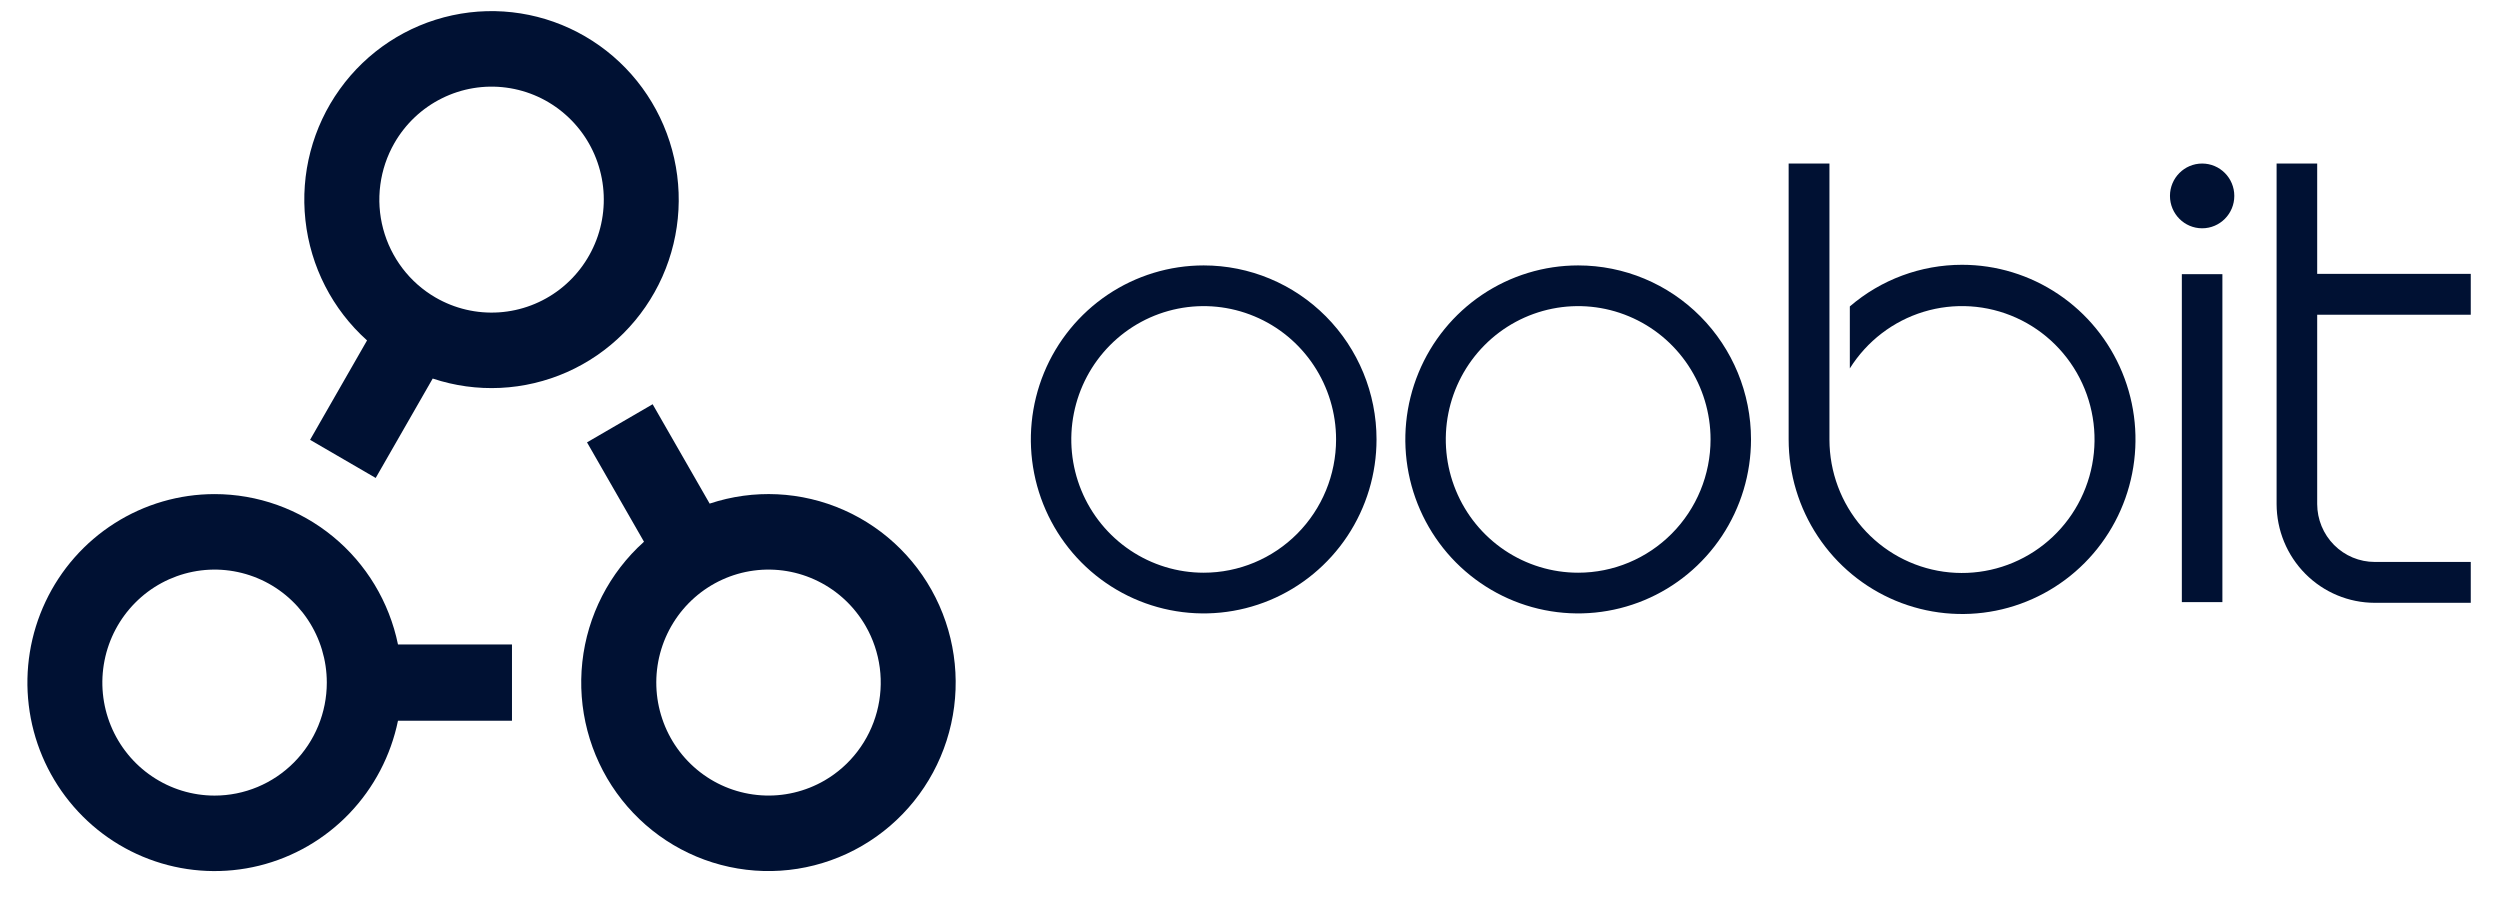
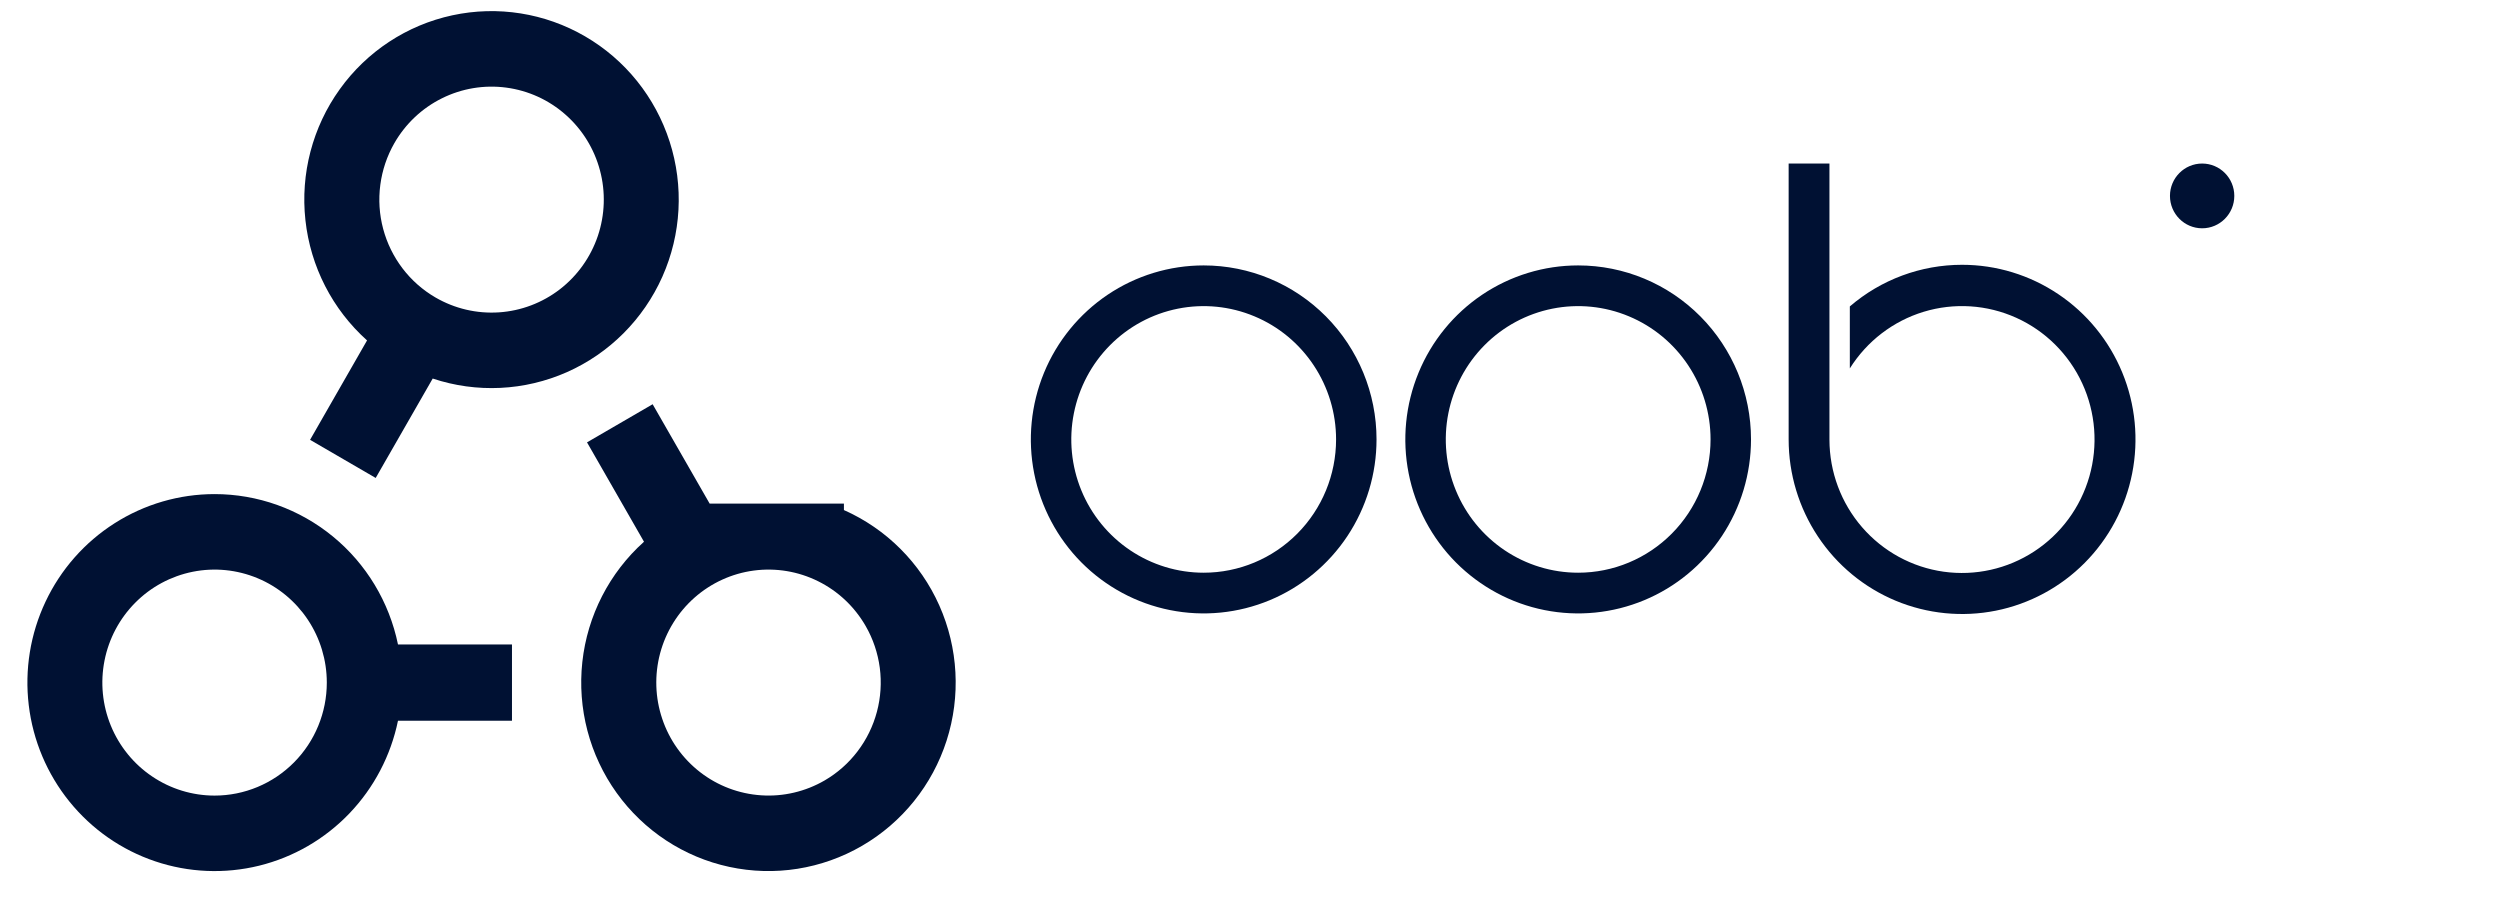
<svg xmlns="http://www.w3.org/2000/svg" width="72" height="26" viewBox="0 0 72 26" fill="none">
  <path d="M6.18 14.23C5.161 14.23 4.162 14.521 3.3 15.07C2.438 15.618 1.748 16.402 1.311 17.329C0.873 18.256 0.706 19.289 0.828 20.308C0.95 21.328 1.357 22.291 2.001 23.087C2.645 23.883 3.499 24.479 4.466 24.805C5.433 25.132 6.472 25.175 7.462 24.932C8.453 24.688 9.354 24.166 10.062 23.427C10.77 22.688 11.255 21.762 11.462 20.757H14.745V18.56H11.462C11.21 17.337 10.548 16.238 9.586 15.45C8.624 14.661 7.421 14.23 6.18 14.23ZM6.18 22.913C5.541 22.913 4.916 22.722 4.385 22.364C3.853 22.007 3.439 21.498 3.194 20.904C2.949 20.309 2.885 19.655 3.01 19.024C3.135 18.392 3.443 17.813 3.895 17.358C4.347 16.902 4.923 16.593 5.55 16.467C6.177 16.341 6.826 16.406 7.417 16.652C8.008 16.898 8.512 17.315 8.868 17.851C9.223 18.386 9.412 19.015 9.412 19.659C9.412 20.521 9.072 21.349 8.466 21.959C7.86 22.57 7.038 22.913 6.18 22.913V22.913Z" fill="#001133" />
-   <path d="M20.438 14.504L18.796 11.642L16.906 12.74L18.547 15.602C17.55 16.496 16.917 17.73 16.771 19.066C16.626 20.403 16.978 21.746 17.759 22.835C18.541 23.925 19.696 24.685 21.002 24.966C22.307 25.248 23.67 25.032 24.826 24.36C25.983 23.689 26.851 22.609 27.262 21.33C27.673 20.051 27.598 18.664 27.052 17.437C26.506 16.211 25.527 15.232 24.305 14.69C23.083 14.148 21.705 14.082 20.438 14.504V14.504ZM23.749 22.477C23.195 22.798 22.559 22.948 21.922 22.905C21.284 22.863 20.673 22.632 20.166 22.24C19.659 21.848 19.278 21.314 19.073 20.704C18.867 20.095 18.846 19.438 19.011 18.816C19.177 18.195 19.522 17.636 20.002 17.212C20.483 16.788 21.077 16.516 21.711 16.432C22.345 16.348 22.989 16.455 23.562 16.74C24.136 17.024 24.612 17.474 24.932 18.031C25.145 18.401 25.282 18.81 25.338 19.233C25.393 19.657 25.365 20.088 25.255 20.5C25.145 20.913 24.956 21.3 24.697 21.639C24.439 21.979 24.117 22.263 23.749 22.477Z" fill="#001133" />
+   <path d="M20.438 14.504L18.796 11.642L16.906 12.74L18.547 15.602C17.55 16.496 16.917 17.73 16.771 19.066C16.626 20.403 16.978 21.746 17.759 22.835C18.541 23.925 19.696 24.685 21.002 24.966C22.307 25.248 23.67 25.032 24.826 24.36C25.983 23.689 26.851 22.609 27.262 21.33C27.673 20.051 27.598 18.664 27.052 17.437C26.506 16.211 25.527 15.232 24.305 14.69V14.504ZM23.749 22.477C23.195 22.798 22.559 22.948 21.922 22.905C21.284 22.863 20.673 22.632 20.166 22.24C19.659 21.848 19.278 21.314 19.073 20.704C18.867 20.095 18.846 19.438 19.011 18.816C19.177 18.195 19.522 17.636 20.002 17.212C20.483 16.788 21.077 16.516 21.711 16.432C22.345 16.348 22.989 16.455 23.562 16.74C24.136 17.024 24.612 17.474 24.932 18.031C25.145 18.401 25.282 18.81 25.338 19.233C25.393 19.657 25.365 20.088 25.255 20.5C25.145 20.913 24.956 21.3 24.697 21.639C24.439 21.979 24.117 22.263 23.749 22.477Z" fill="#001133" />
  <path d="M10.571 9.804L8.93 12.667L10.82 13.765L12.462 10.902C13.729 11.325 15.107 11.258 16.329 10.717C17.551 10.175 18.529 9.196 19.076 7.969C19.622 6.743 19.697 5.356 19.285 4.077C18.874 2.799 18.007 1.719 16.85 1.047C15.694 0.375 14.331 0.159 13.026 0.441C11.72 0.723 10.565 1.482 9.784 2.572C9.002 3.661 8.65 5.004 8.796 6.34C8.941 7.677 9.574 8.911 10.571 9.804V9.804ZM11.358 4.122C11.678 3.565 12.154 3.115 12.728 2.831C13.301 2.546 13.945 2.439 14.579 2.523C15.213 2.607 15.808 2.878 16.288 3.303C16.769 3.727 17.114 4.285 17.279 4.907C17.445 5.528 17.423 6.186 17.218 6.795C17.012 7.404 16.632 7.939 16.125 8.331C15.618 8.722 15.007 8.954 14.369 8.996C13.731 9.038 13.095 8.889 12.541 8.567V8.567C12.174 8.354 11.851 8.069 11.593 7.73C11.335 7.391 11.145 7.004 11.035 6.591C10.925 6.179 10.897 5.748 10.953 5.324C11.008 4.901 11.146 4.492 11.358 4.122V4.122Z" fill="#001133" />
  <path d="M56.507 7.626C55.322 7.626 54.176 8.051 53.275 8.825V10.61C53.766 9.827 54.52 9.248 55.4 8.98C56.28 8.712 57.227 8.773 58.066 9.151C58.905 9.529 59.581 10.2 59.968 11.04C60.355 11.879 60.428 12.831 60.174 13.721C59.92 14.611 59.356 15.378 58.584 15.882C57.813 16.386 56.887 16.593 55.977 16.465C55.066 16.337 54.232 15.882 53.628 15.184C53.023 14.486 52.69 13.592 52.688 12.666V12.666V4.71H51.513V12.655C51.513 13.65 51.806 14.622 52.355 15.449C52.903 16.276 53.683 16.92 54.596 17.301C55.509 17.681 56.513 17.781 57.482 17.587C58.451 17.393 59.341 16.914 60.039 16.211C60.738 15.508 61.214 14.612 61.406 13.636C61.599 12.661 61.5 11.649 61.122 10.731C60.744 9.812 60.104 9.026 59.282 8.474C58.461 7.921 57.495 7.626 56.508 7.626H56.507Z" fill="#001133" />
-   <path d="M71.158 9.064V7.888H66.735V4.71H65.566V14.516C65.567 15.27 65.865 15.993 66.395 16.527C66.925 17.06 67.643 17.36 68.392 17.361H71.158V16.184H68.392C67.953 16.184 67.532 16.008 67.221 15.695C66.91 15.382 66.736 14.958 66.735 14.516V9.064H71.158Z" fill="#001133" />
  <path d="M63.422 6.575C63.933 6.575 64.348 6.157 64.348 5.642C64.348 5.127 63.933 4.71 63.422 4.71C62.91 4.71 62.495 5.127 62.495 5.642C62.495 6.157 62.91 6.575 63.422 6.575Z" fill="#001133" />
-   <path d="M64.005 7.896H62.837V17.341H64.005V7.896Z" fill="#001133" />
  <path d="M34.666 7.644C33.682 7.644 32.719 7.938 31.901 8.488C31.082 9.039 30.444 9.822 30.067 10.737C29.691 11.653 29.592 12.661 29.784 13.633C29.976 14.605 30.45 15.498 31.146 16.199C31.842 16.899 32.729 17.377 33.695 17.57C34.66 17.764 35.661 17.664 36.571 17.285C37.48 16.906 38.258 16.263 38.805 15.439C39.352 14.615 39.644 13.646 39.644 12.655C39.644 11.326 39.119 10.052 38.186 9.112C37.252 8.172 35.986 7.644 34.666 7.644ZM34.666 16.494C33.912 16.494 33.175 16.269 32.548 15.847C31.921 15.425 31.432 14.826 31.143 14.124C30.855 13.423 30.779 12.651 30.927 11.906C31.074 11.162 31.437 10.478 31.97 9.941C32.503 9.404 33.182 9.038 33.922 8.89C34.662 8.742 35.428 8.818 36.125 9.109C36.822 9.399 37.417 9.891 37.836 10.523C38.255 11.154 38.479 11.896 38.479 12.655C38.479 13.673 38.077 14.649 37.362 15.369C36.647 16.089 35.677 16.494 34.666 16.494V16.494Z" fill="#001133" />
  <path d="M45.451 7.644C44.467 7.644 43.505 7.938 42.686 8.488C41.867 9.039 41.229 9.822 40.853 10.737C40.476 11.653 40.377 12.661 40.569 13.633C40.761 14.605 41.235 15.498 41.931 16.199C42.628 16.899 43.514 17.377 44.48 17.57C45.446 17.764 46.446 17.664 47.356 17.285C48.266 16.906 49.043 16.263 49.59 15.439C50.137 14.615 50.429 13.646 50.429 12.655C50.429 11.326 49.904 10.052 48.971 9.112C48.038 8.172 46.772 7.644 45.451 7.644V7.644ZM45.451 16.494C44.697 16.494 43.96 16.269 43.333 15.847C42.706 15.425 42.217 14.826 41.929 14.124C41.64 13.423 41.565 12.651 41.712 11.906C41.859 11.162 42.222 10.478 42.755 9.941C43.288 9.404 43.968 9.038 44.707 8.89C45.447 8.742 46.214 8.818 46.91 9.109C47.607 9.399 48.202 9.891 48.621 10.523C49.04 11.154 49.264 11.896 49.264 12.655C49.264 13.673 48.862 14.649 48.147 15.369C47.432 16.089 46.463 16.494 45.451 16.494V16.494Z" fill="#001133" />
</svg>